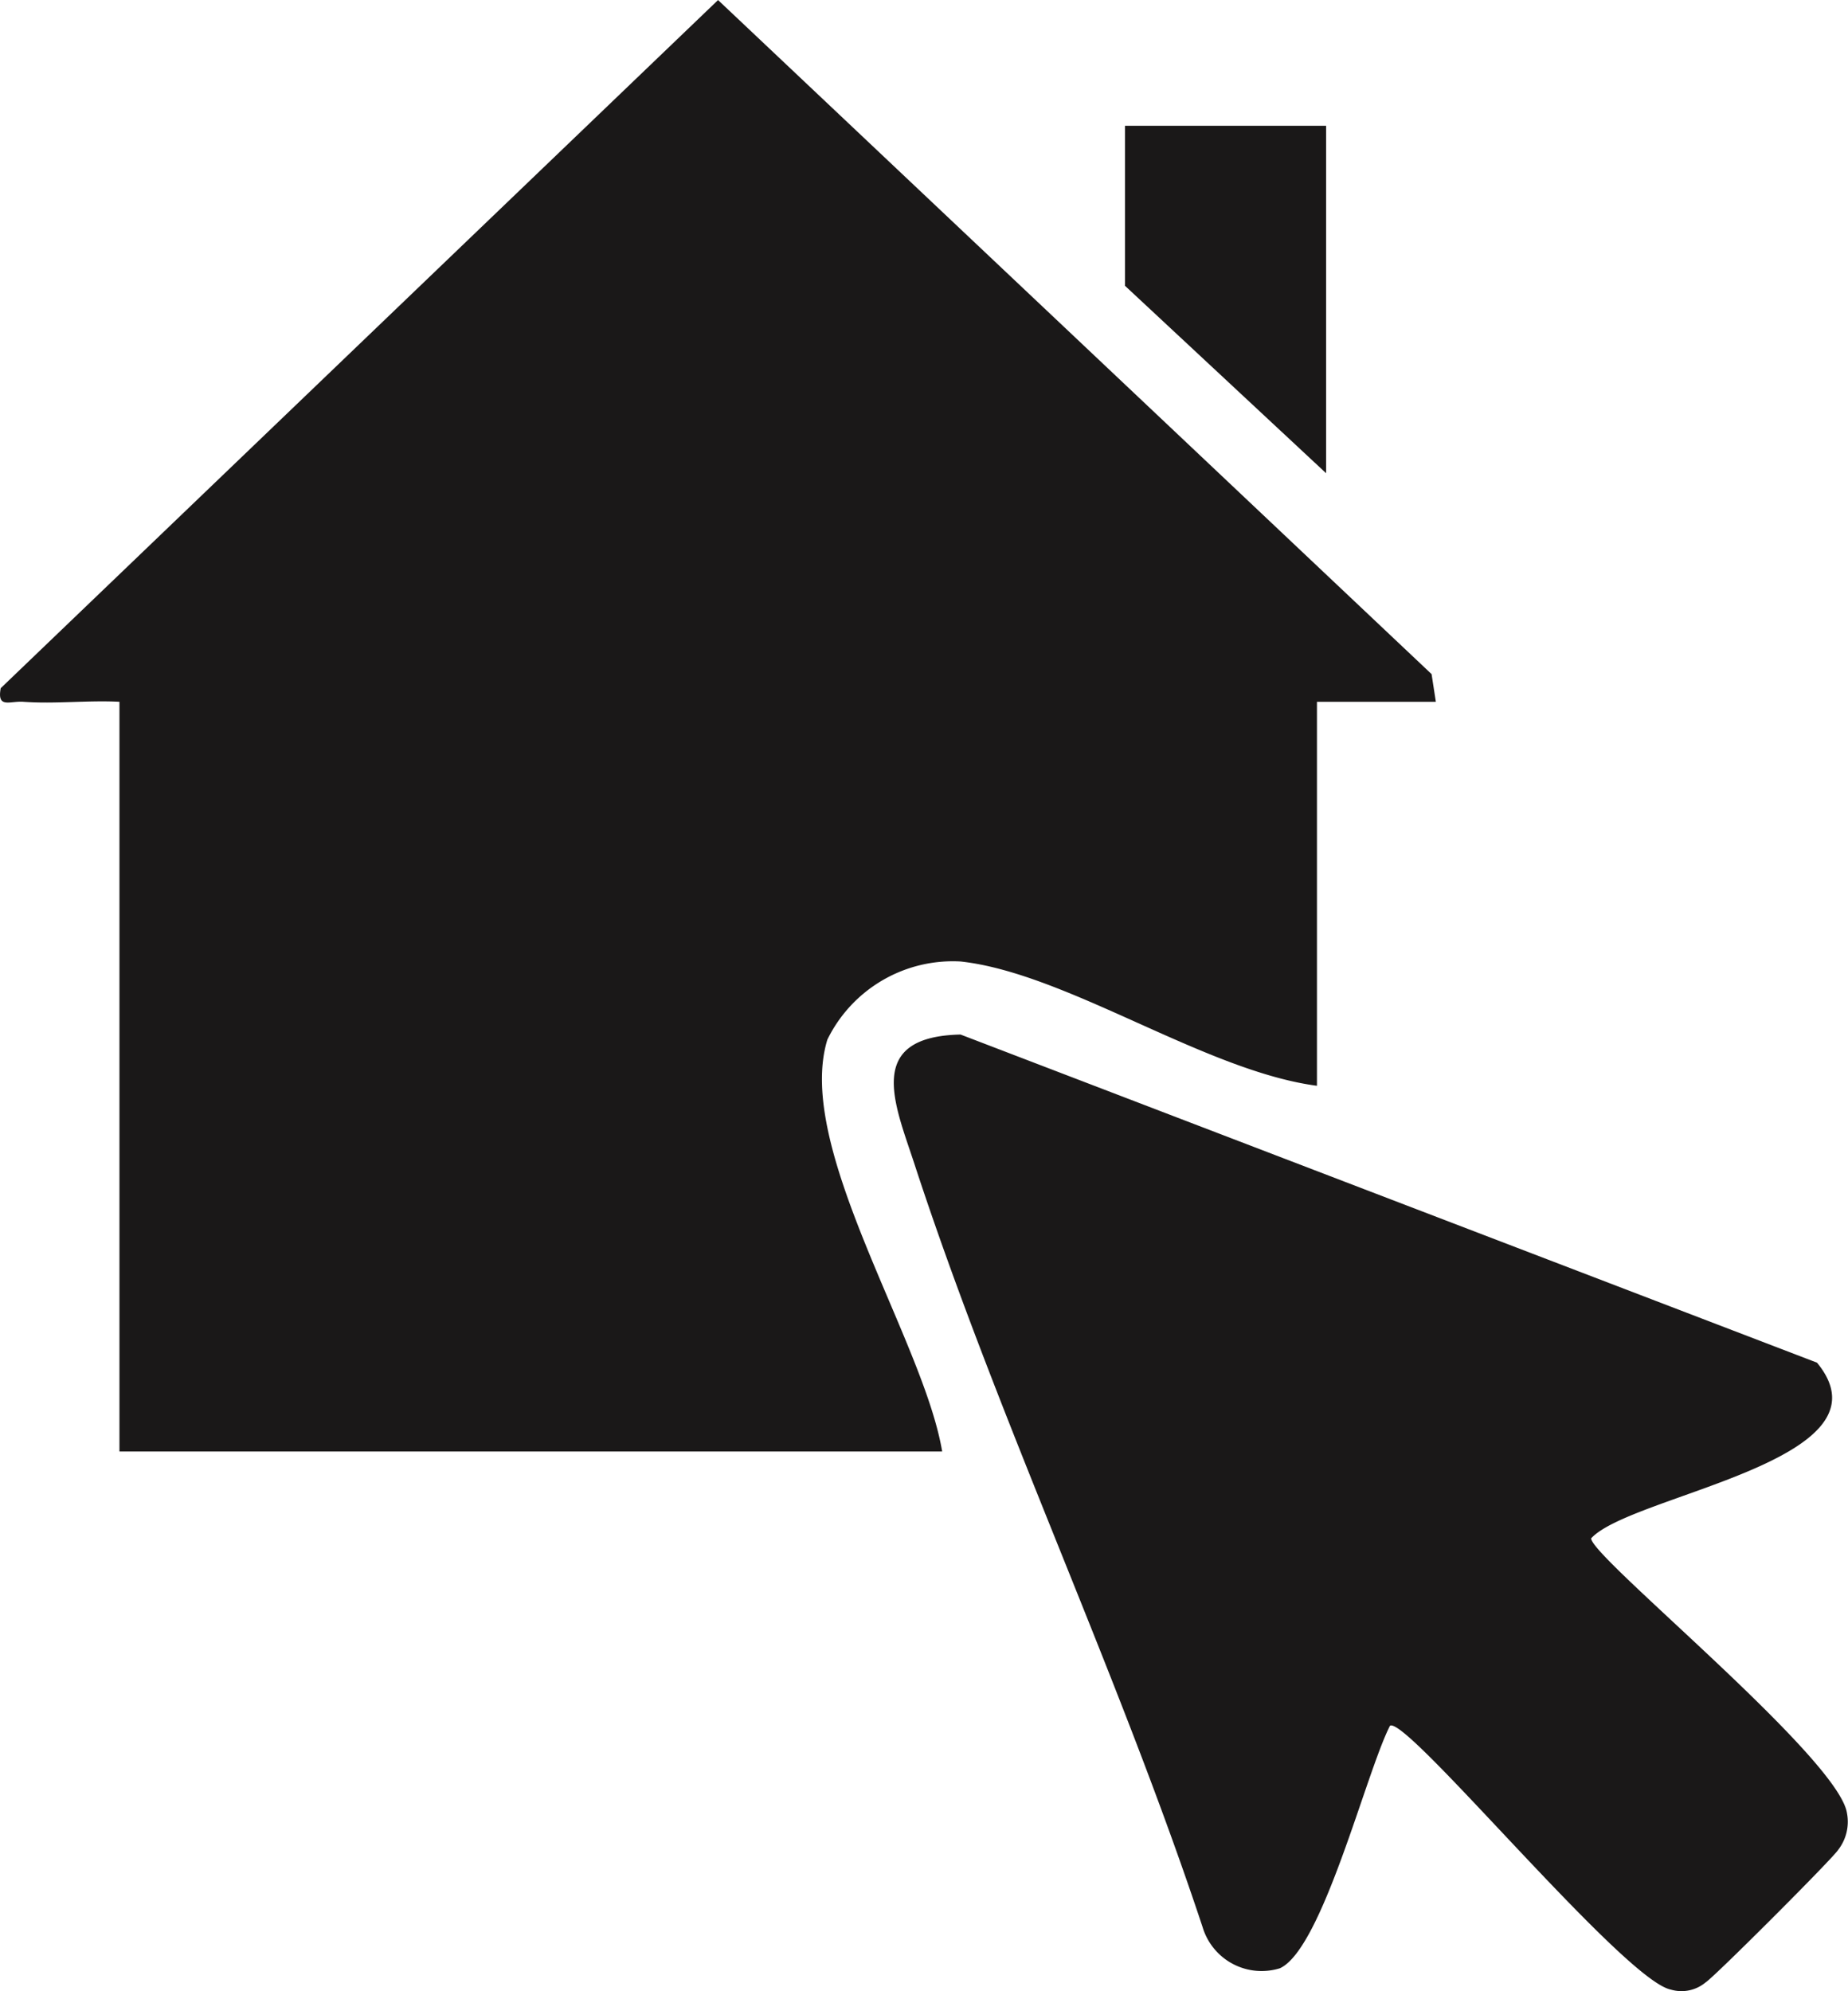
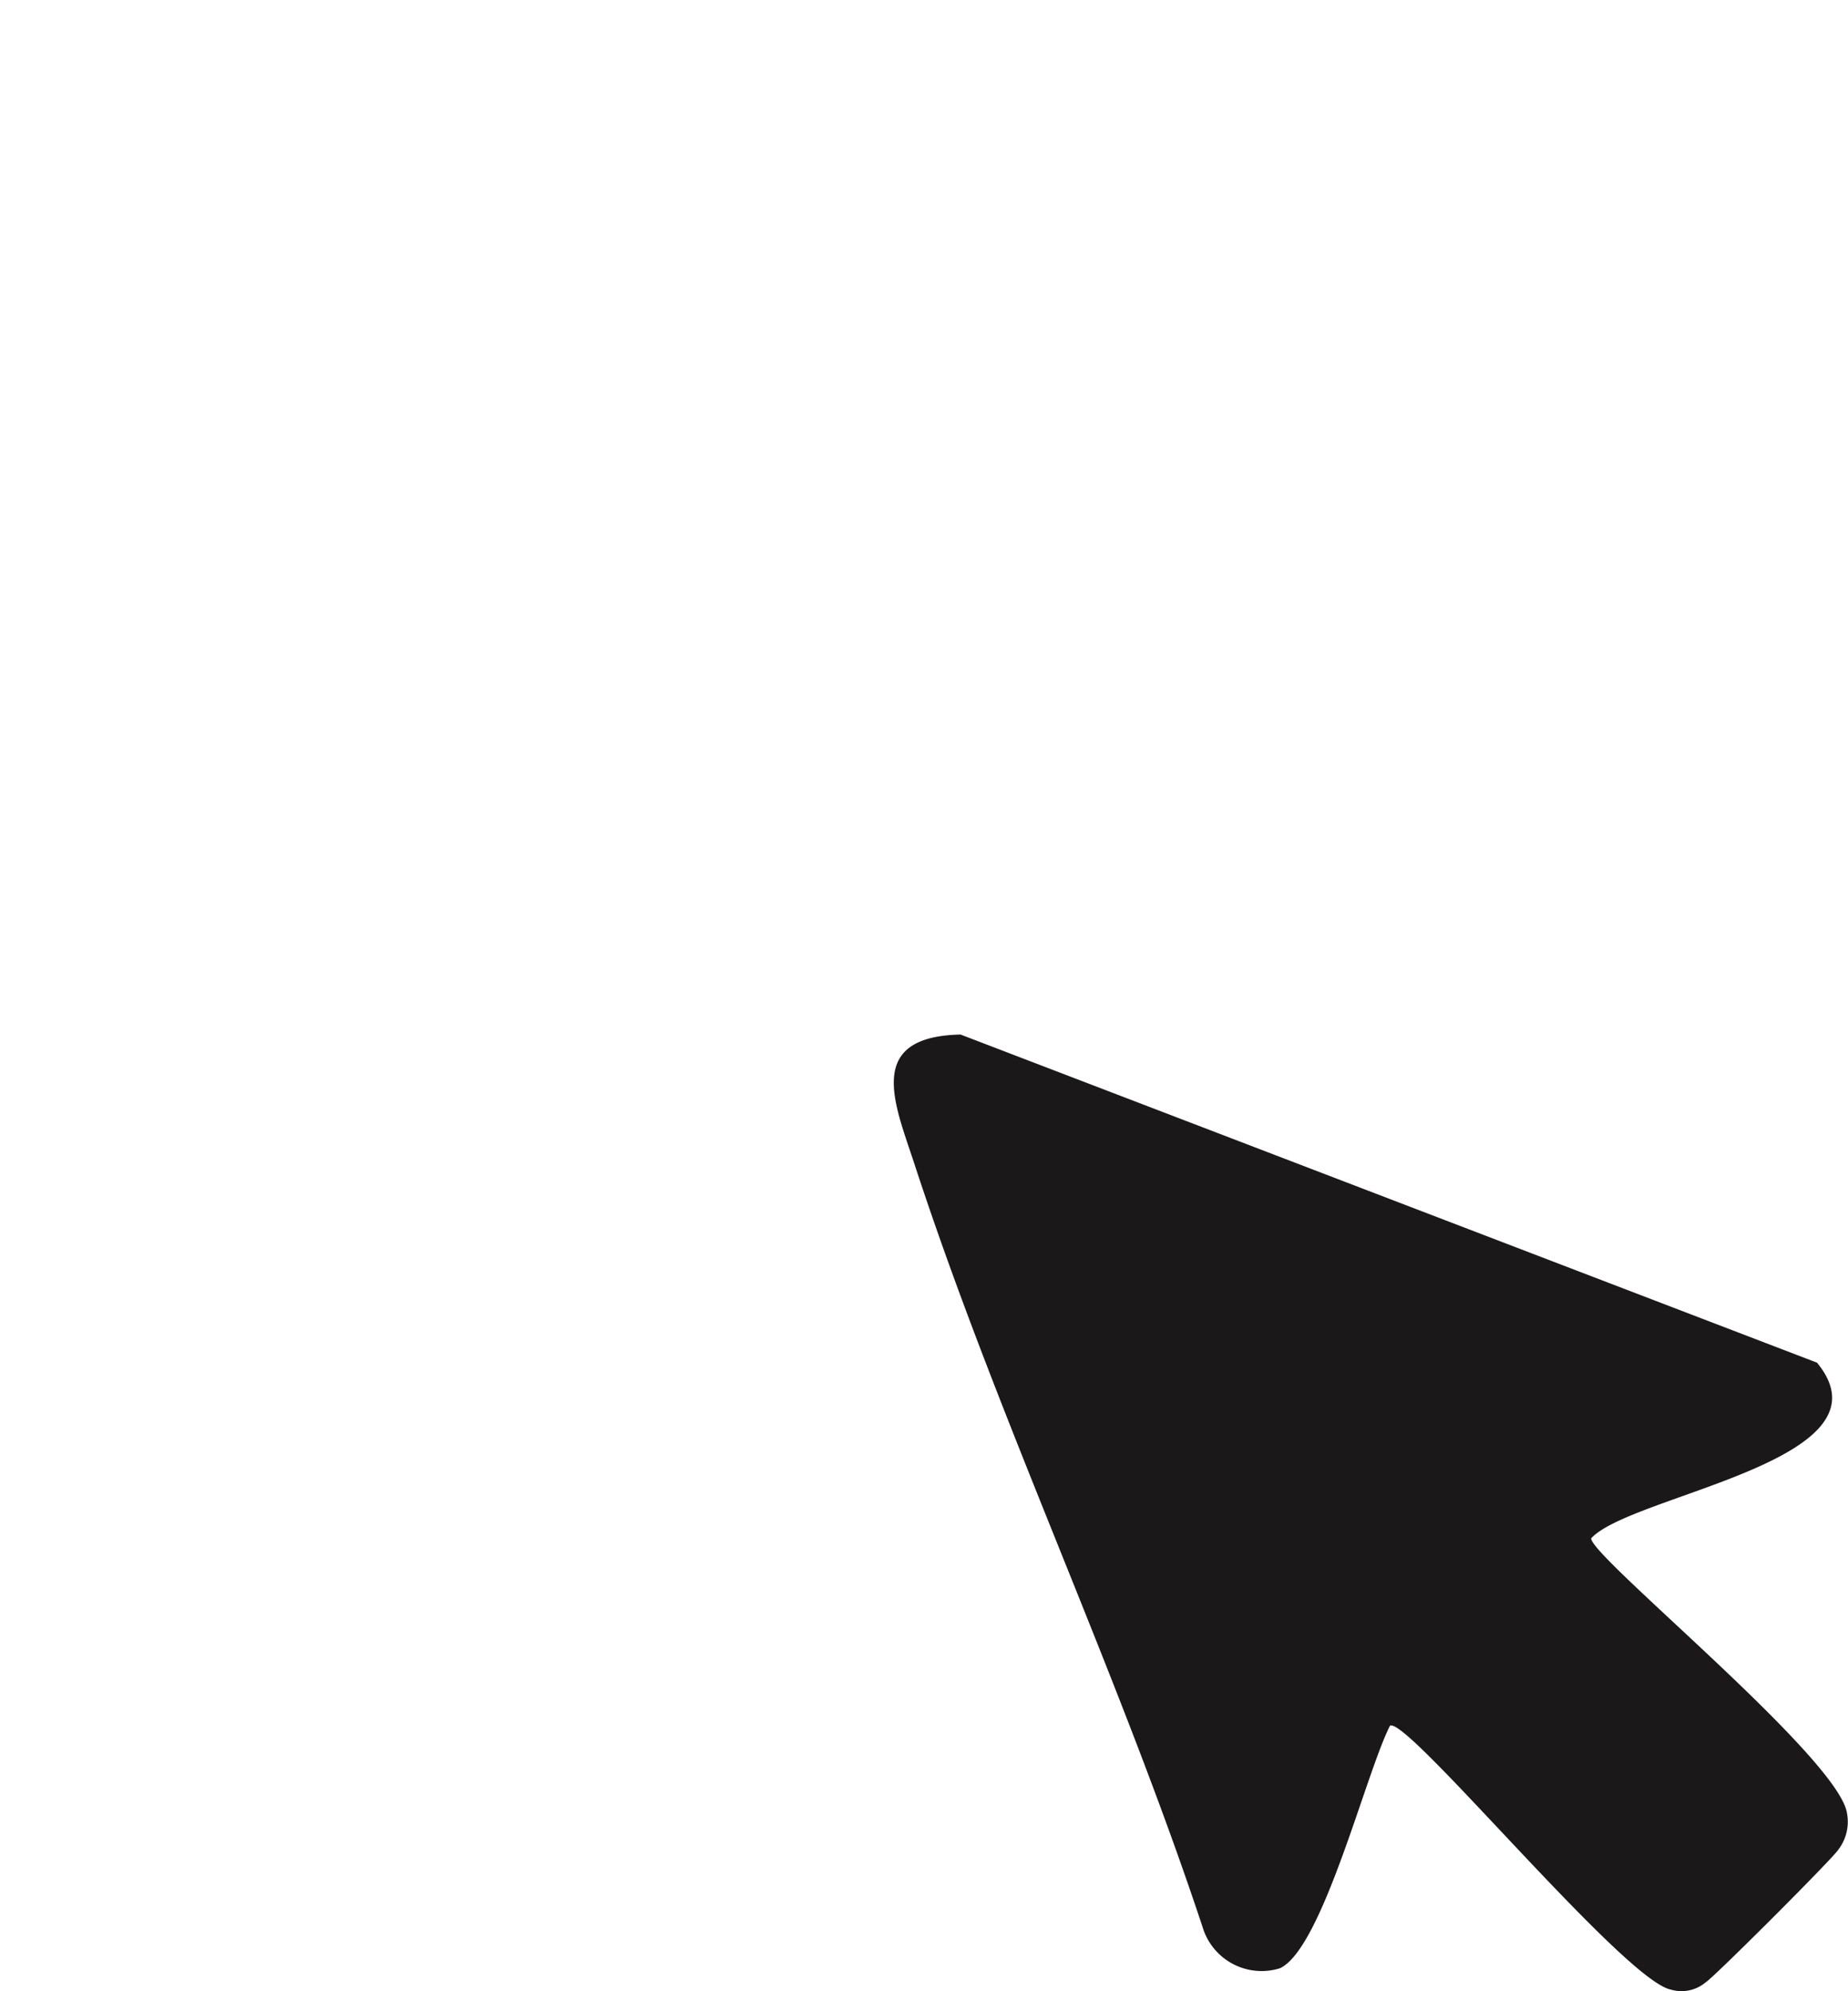
<svg xmlns="http://www.w3.org/2000/svg" id="buy-sell" width="36" height="38.78" viewBox="0 0 36 38.78">
  <defs>
    <clipPath id="clip-path">
      <rect id="Rectangle_5" data-name="Rectangle 5" width="36" height="38.78" fill="none" />
    </clipPath>
  </defs>
  <g id="Group_3" data-name="Group 3" clip-path="url(#clip-path)">
-     <path id="Path_14" data-name="Path 14" d="M2.327,13.668c-.618-.032-1.255.045-1.872,0-.265-.019-.516.138-.441-.265L13.988,0l13.9,13.129.083.539H25.655v7.479c-2.181-.288-4.87-2.194-6.942-2.421a2.721,2.721,0,0,0-2.595,1.521c-.648,2.1,1.87,5.84,2.236,8.023H2.327Z" transform="translate(0 0.001)" fill="#1a1818" />
    <path id="Path_15" data-name="Path 15" d="M115.778,119.537c1.571,1.907-3.623,2.57-4.4,3.422,0,.367,4.831,4.28,4.985,5.357a.892.892,0,0,1-.171.708c-.093.157-2.425,2.489-2.582,2.582a.733.733,0,0,1-.679.142c-.92-.182-5.17-5.361-5.472-5.138-.469.916-1.314,4.34-2.143,4.722a1.2,1.2,0,0,1-1.508-.805c-1.651-4.979-3.992-9.9-5.614-14.865-.379-1.159-.979-2.475.9-2.516Z" transform="translate(-80.382 -92.996)" fill="#1a1818" />
-     <path id="Path_16" data-name="Path 16" d="M126.984,13.757v6.767l-3.918-3.651V13.757Z" transform="translate(-101.151 -11.307)" fill="#1a1818" />
  </g>
</svg>